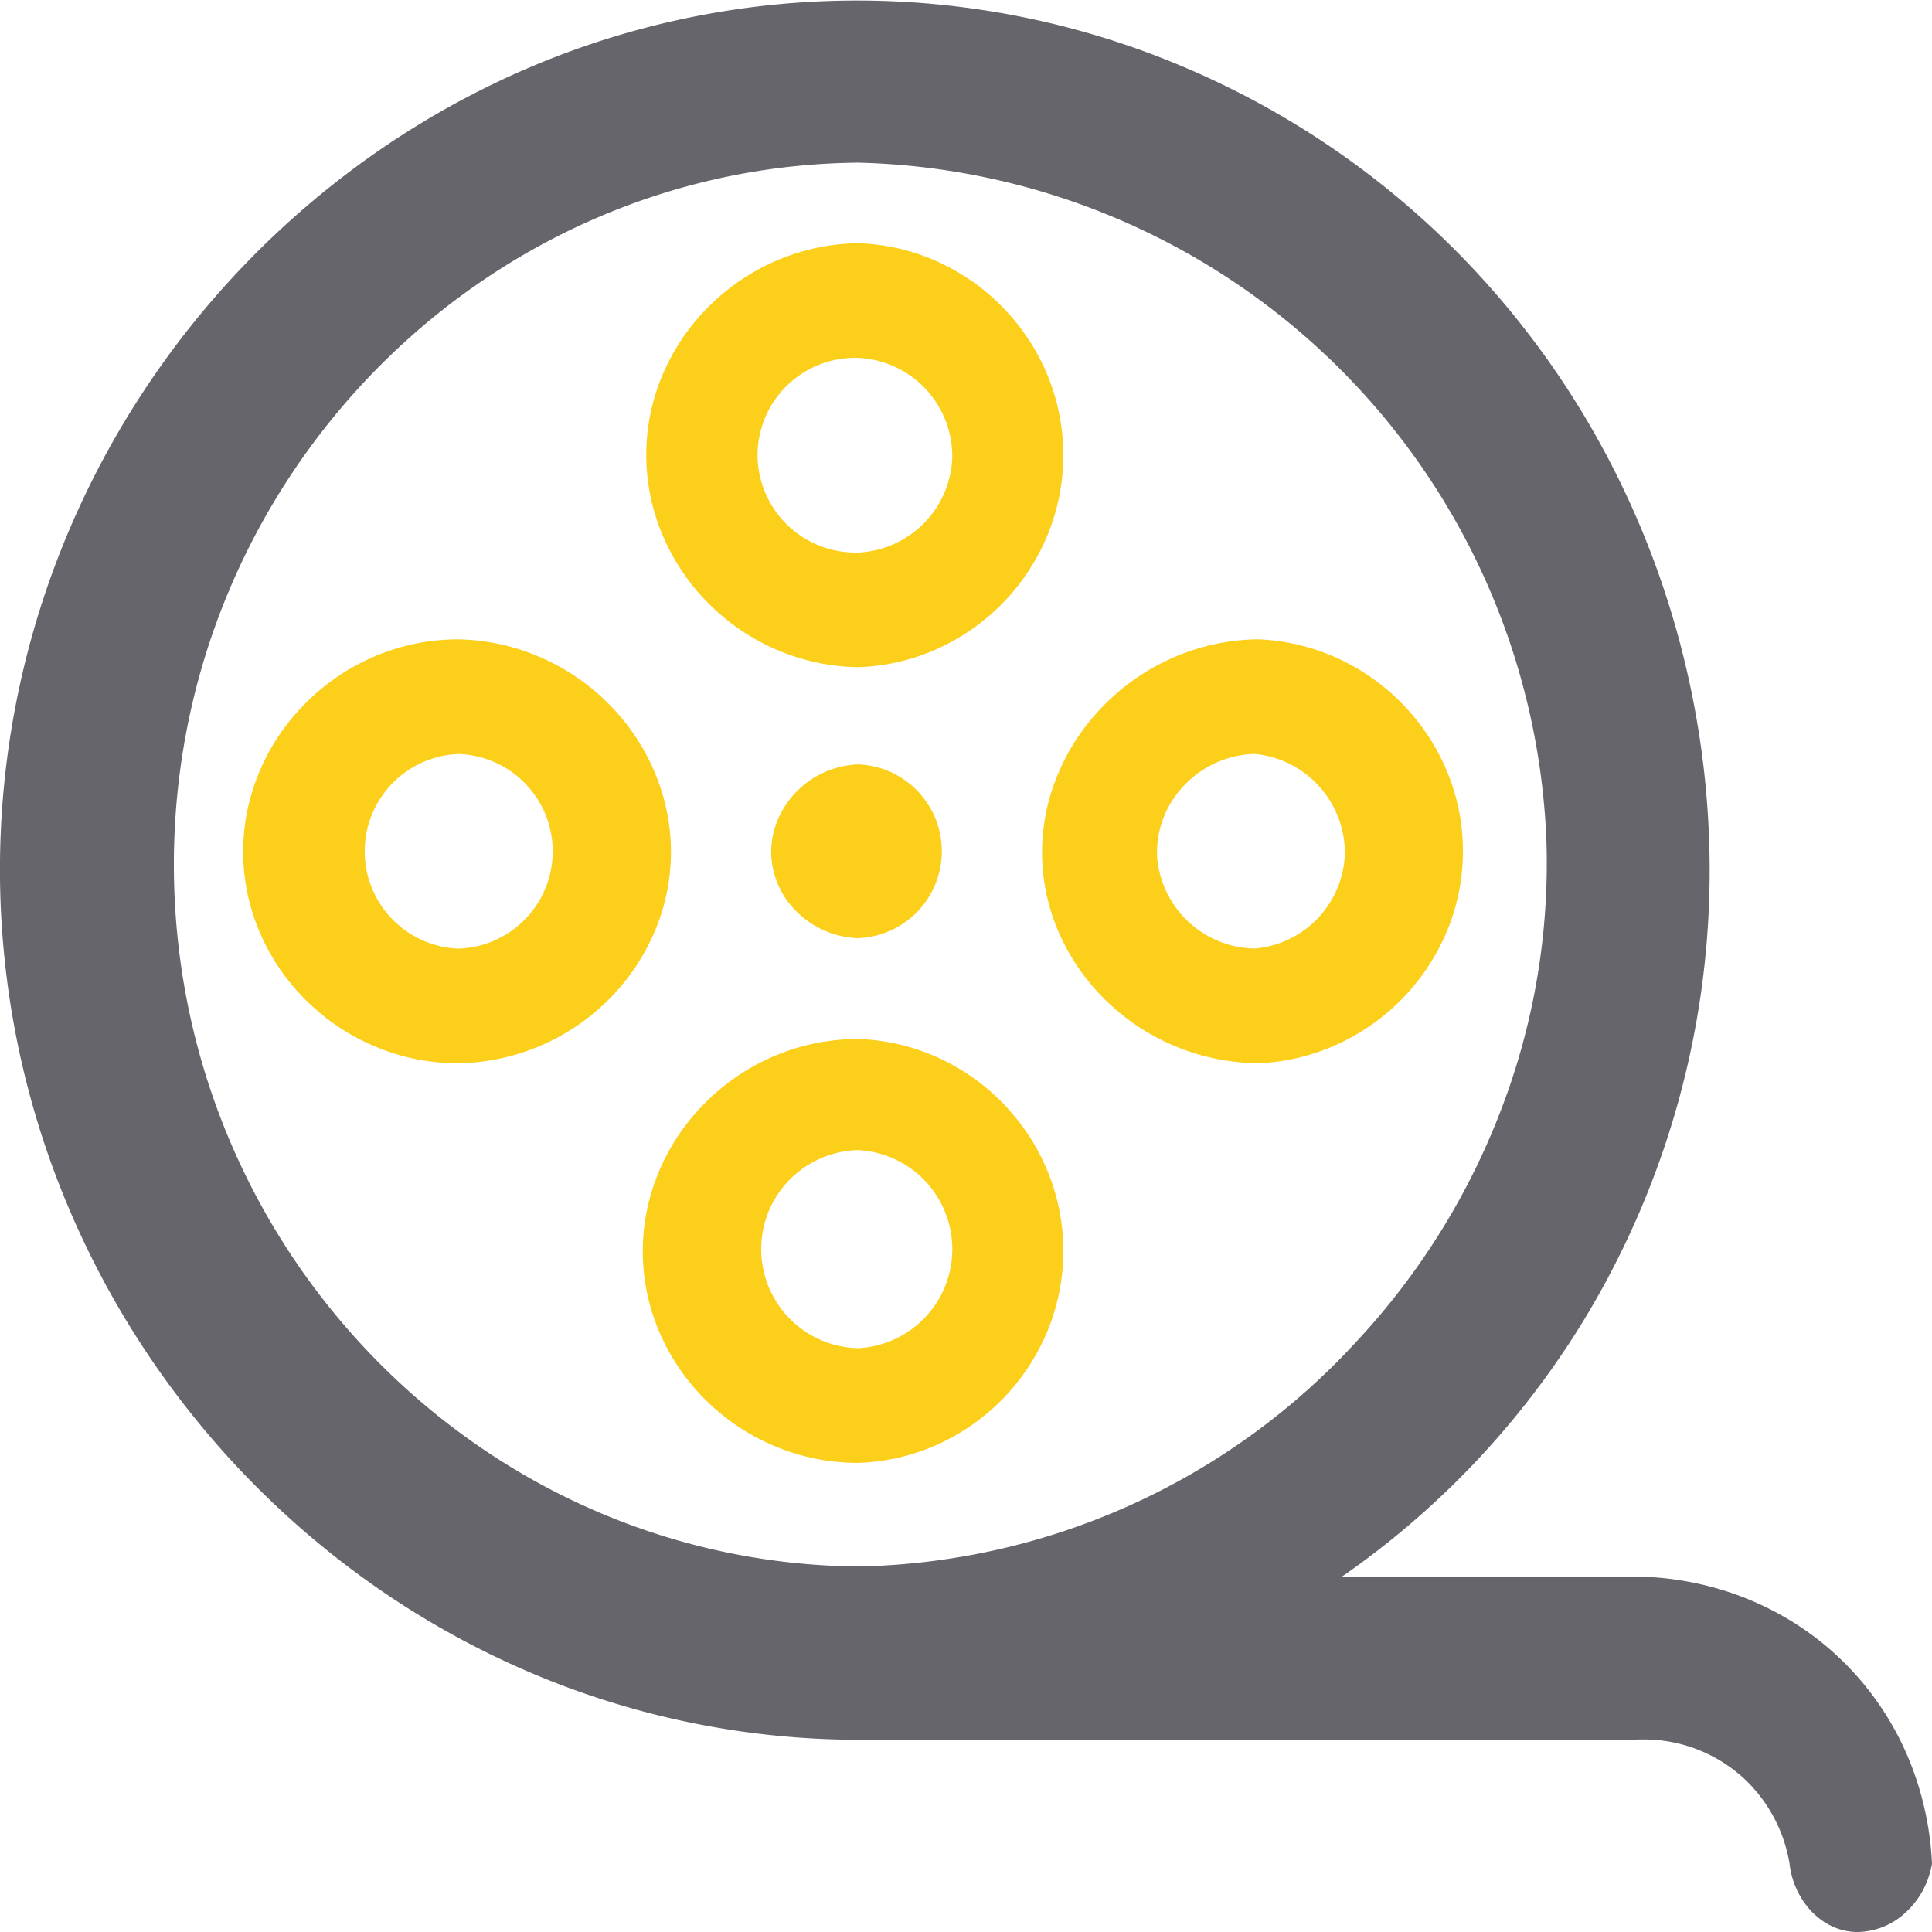
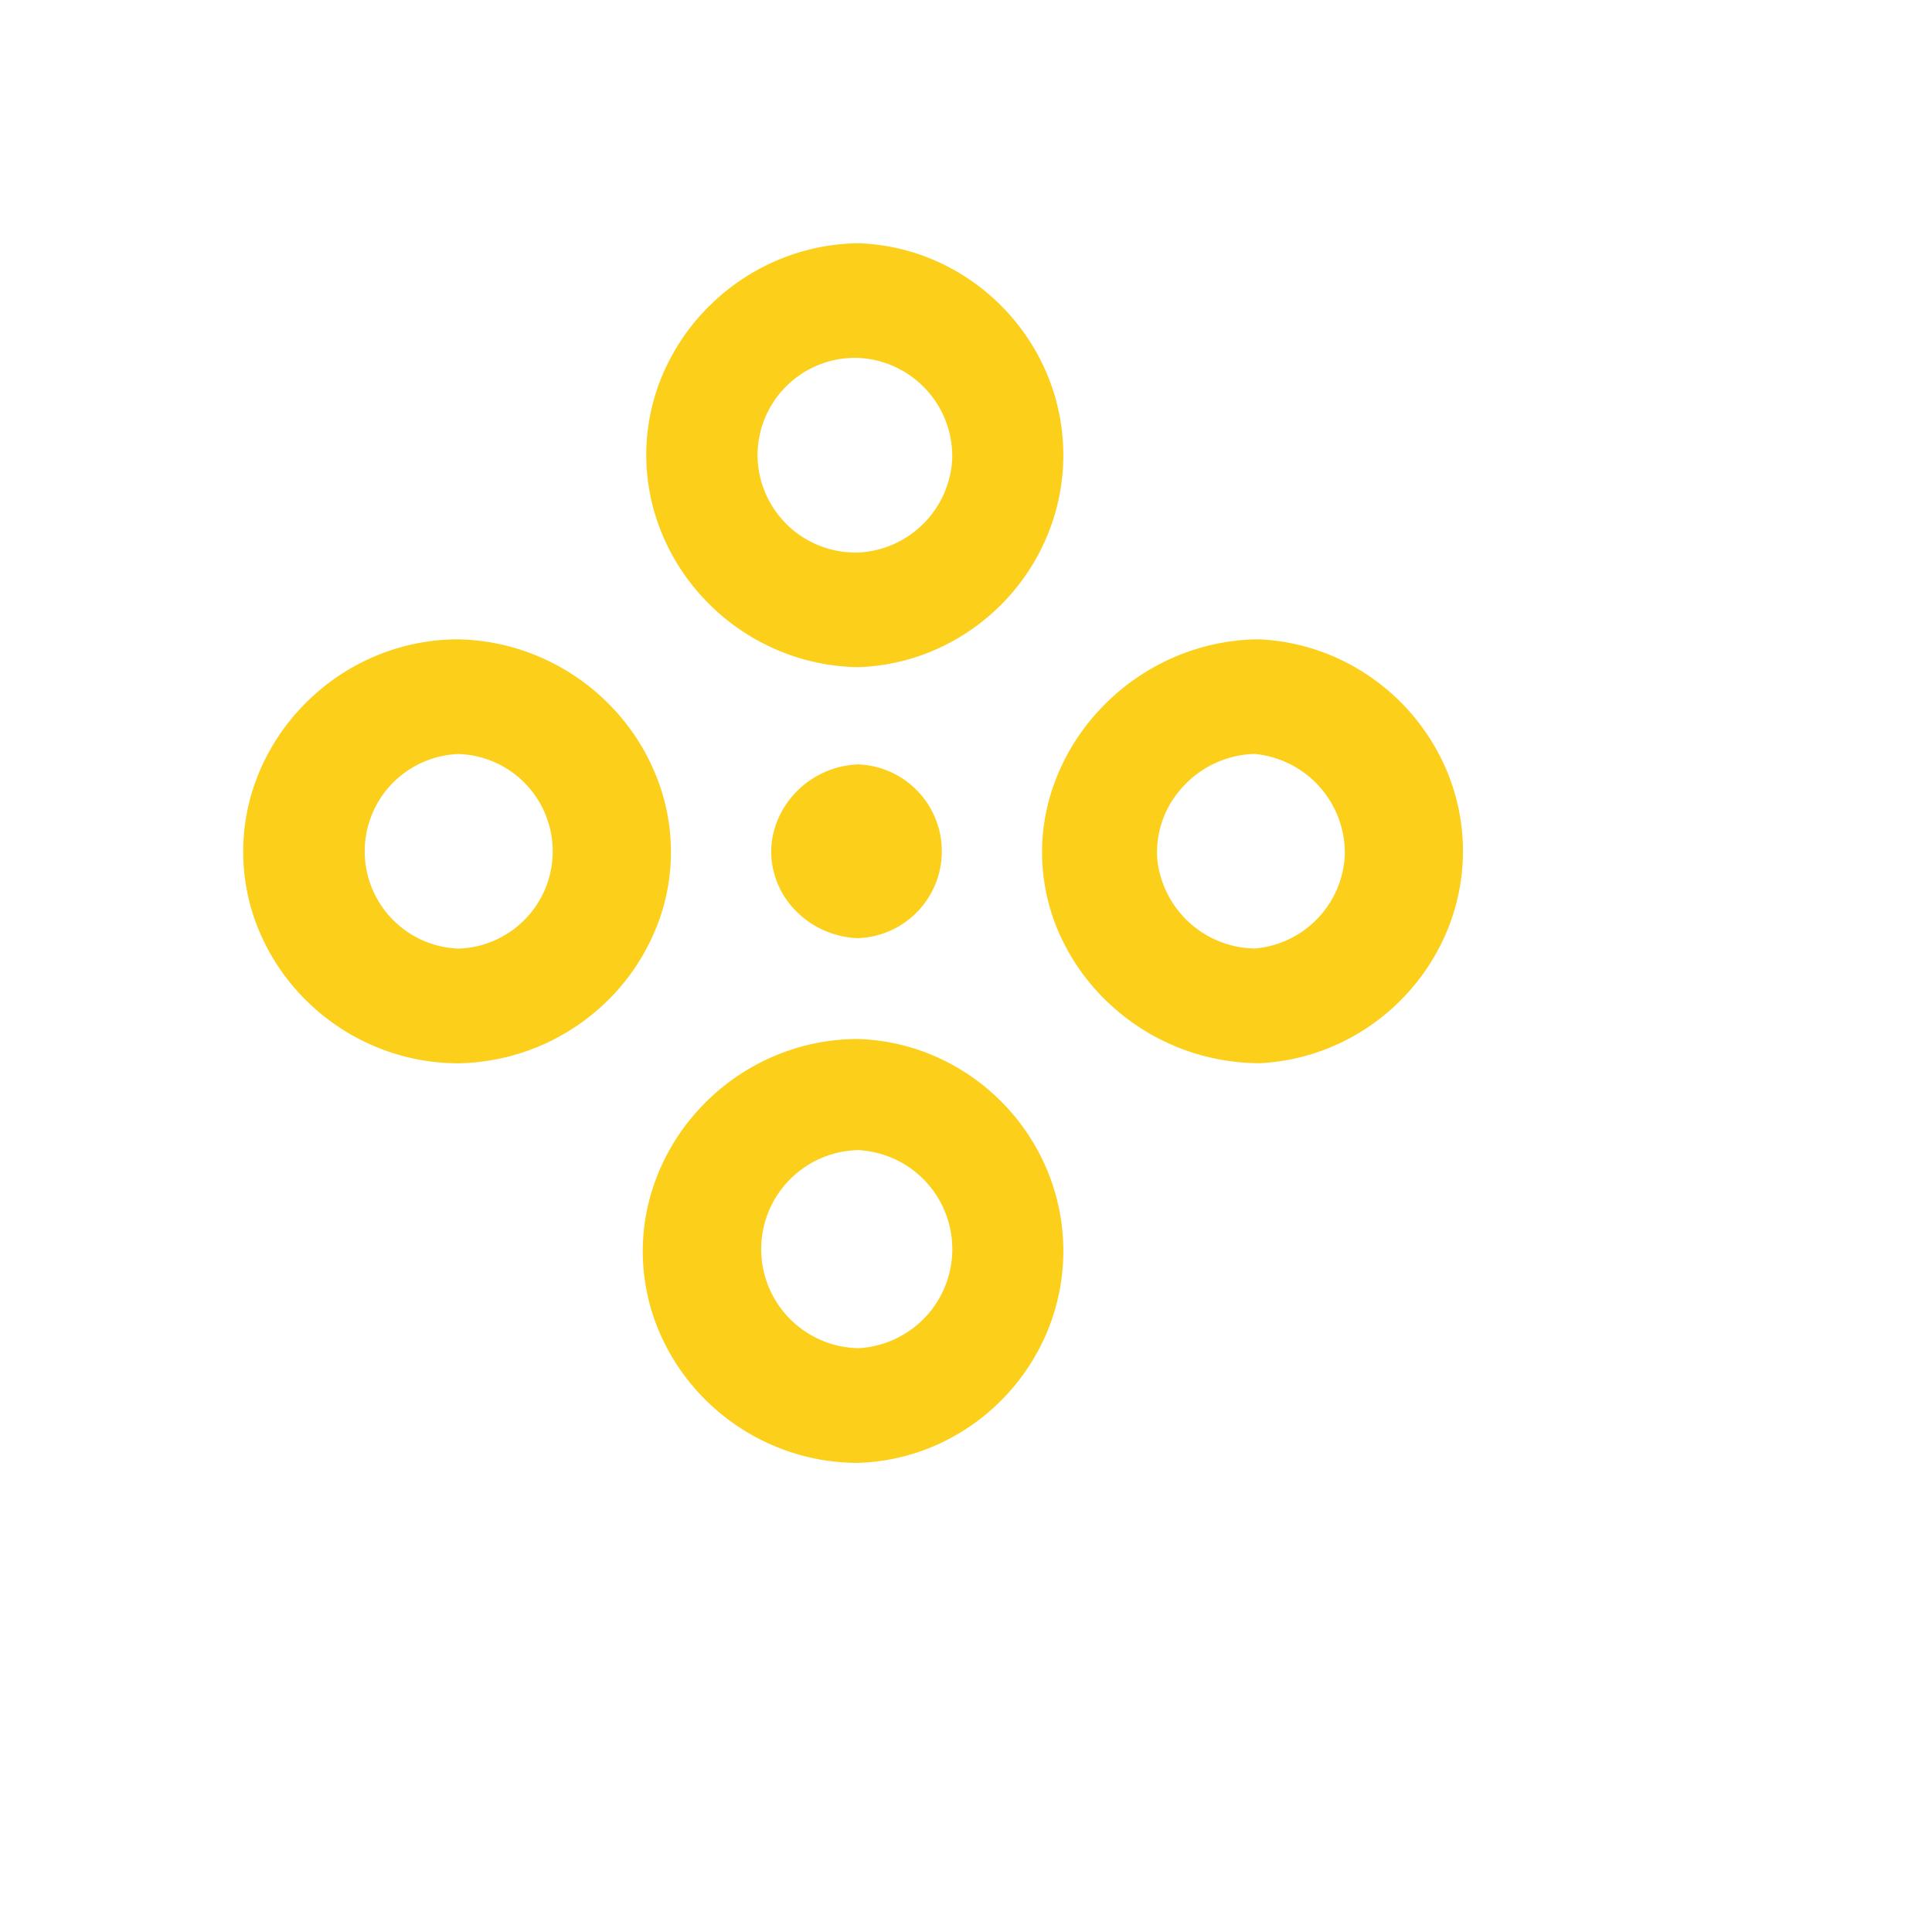
<svg xmlns="http://www.w3.org/2000/svg" width="100" height="100" viewBox="0 0 100 100">
  <g id="icon_movies_unselected" transform="translate(-237.982 -239)">
-     <path id="movie" d="M96.146,100h0a3.105,3.105,0,0,1-.643-.067,3.2,3.2,0,0,1-1.028-.419,3.718,3.718,0,0,1-.872-.759,4.322,4.322,0,0,1-.977-2.3,7.8,7.8,0,0,0-2.158-4.21,7.643,7.643,0,0,0-5.445-2.211c-.162,0-.327,0-.49.015H44.246a43.388,43.388,0,0,1-17.352-3.719,44.588,44.588,0,0,1-7.563-4.277A45.664,45.664,0,0,1,3.324,61.965,44.886,44.886,0,0,1,3.639,27.3,45.582,45.582,0,0,1,19.7,7.729,44.559,44.559,0,0,1,27.175,3.59,43.267,43.267,0,0,1,61.53,3.577a44.074,44.074,0,0,1,14.55,10.15,44.753,44.753,0,0,1,5.252,6.716,45.387,45.387,0,0,1,3.87,7.539A46.058,46.058,0,0,1,88.49,44.659a44.789,44.789,0,0,1-6.475,23.611A44.045,44.045,0,0,1,69.425,81.63H85.432a16,16,0,0,1,3.177.514,15.646,15.646,0,0,1,2.984,1.135,15.273,15.273,0,0,1,2.691,1.729,15.089,15.089,0,0,1,2.3,2.3,15.319,15.319,0,0,1,2.431,4.29A16.175,16.175,0,0,1,100,96.456a4.477,4.477,0,0,1-.511,1.459,4.264,4.264,0,0,1-.9,1.118A3.723,3.723,0,0,1,96.146,100ZM44.426,8.419C24.939,8.592,9.045,24.849,9,44.659c-.049,19.91,15.845,36.249,35.431,36.423A35.948,35.948,0,0,0,70.233,69.415a36.862,36.862,0,0,0,7.434-11.9,35.558,35.558,0,0,0,2.37-14.142A36.538,36.538,0,0,0,44.426,8.419Z" transform="translate(237.982 239)" fill="#65656b" />
    <path id="shape" d="M31.839,63.127h-.023a11.073,11.073,0,0,1-4.25-.842A11.213,11.213,0,0,1,24.067,60a11.084,11.084,0,0,1-2.406-3.376,10.6,10.6,0,0,1-.207-8.415,11.1,11.1,0,0,1,2.343-3.6,11.225,11.225,0,0,1,3.59-2.494,11.04,11.04,0,0,1,4.443-.926h.01a10.813,10.813,0,0,1,4.139.969,11.114,11.114,0,0,1,5.641,5.833,10.872,10.872,0,0,1,0,8.338,11.114,11.114,0,0,1-5.641,5.832A10.814,10.814,0,0,1,31.839,63.127Zm0-16.187a5.127,5.127,0,0,0,0,10.252,5.133,5.133,0,0,0,0-10.252Zm20.683-4.5a11.405,11.405,0,0,1-7.679-3.068,11.123,11.123,0,0,1-2.418-3.25,10.364,10.364,0,0,1-.406-8.259,11.083,11.083,0,0,1,.959-1.953A11.428,11.428,0,0,1,44.3,24.178a11.49,11.49,0,0,1,3.637-2.641A11.306,11.306,0,0,1,52.522,20.5a10.95,10.95,0,0,1,4.111.976,11.169,11.169,0,0,1,5.625,5.735,10.758,10.758,0,0,1,.1,8.271,11.183,11.183,0,0,1-5.64,5.943A10.937,10.937,0,0,1,52.522,42.445Zm-.18-16.007h0a5.215,5.215,0,0,0-3.733,1.734,4.992,4.992,0,0,0-1.3,3.662,5.159,5.159,0,0,0,5.036,4.676,5.094,5.094,0,0,0,4.676-4.856,5.154,5.154,0,0,0-4.676-5.216ZM11.156,42.445h-.022A11.073,11.073,0,0,1,6.884,41.6a11.214,11.214,0,0,1-3.5-2.288A11.085,11.085,0,0,1,.978,35.938a10.6,10.6,0,0,1-.207-8.415,11.1,11.1,0,0,1,2.343-3.6A11.225,11.225,0,0,1,6.7,21.429a11.04,11.04,0,0,1,4.443-.926h.01a11.17,11.17,0,0,1,4.455,1.027A11.311,11.311,0,0,1,19.167,24.1a11.128,11.128,0,0,1,2.27,3.626A10.5,10.5,0,0,1,21.131,36a11.1,11.1,0,0,1-2.37,3.3A11.27,11.27,0,0,1,11.156,42.445Zm0-16.007a5.039,5.039,0,0,0,0,10.072,5.039,5.039,0,0,0,0-10.072ZM31.839,35.97A4.722,4.722,0,0,1,28.755,34.7a4.4,4.4,0,0,1-1.412-2.869,4.233,4.233,0,0,1,.238-1.76,4.587,4.587,0,0,1,.905-1.52,4.709,4.709,0,0,1,3.353-1.576,4.5,4.5,0,0,1,0,8.993Zm0-14.028h0a11.04,11.04,0,0,1-4.387-.972,11.215,11.215,0,0,1-3.534-2.5,11.094,11.094,0,0,1-2.3-3.582,10.618,10.618,0,0,1,.207-8.345,11.078,11.078,0,0,1,2.367-3.359,11.2,11.2,0,0,1,3.448-2.3A11.073,11.073,0,0,1,31.839,0a10.814,10.814,0,0,1,4.139.97A11.114,11.114,0,0,1,41.619,6.8a10.872,10.872,0,0,1,0,8.338,11.114,11.114,0,0,1-5.641,5.833A10.814,10.814,0,0,1,31.839,21.942ZM31.671,5.932a5.049,5.049,0,0,0-5.048,5.039,5.071,5.071,0,0,0,5.047,5.039l.168,0A5.111,5.111,0,0,0,36.7,11.151a5.1,5.1,0,0,0-4.856-5.216Z" transform="translate(250.569 251.59)" fill="#fccf1b" />
  </g>
</svg>